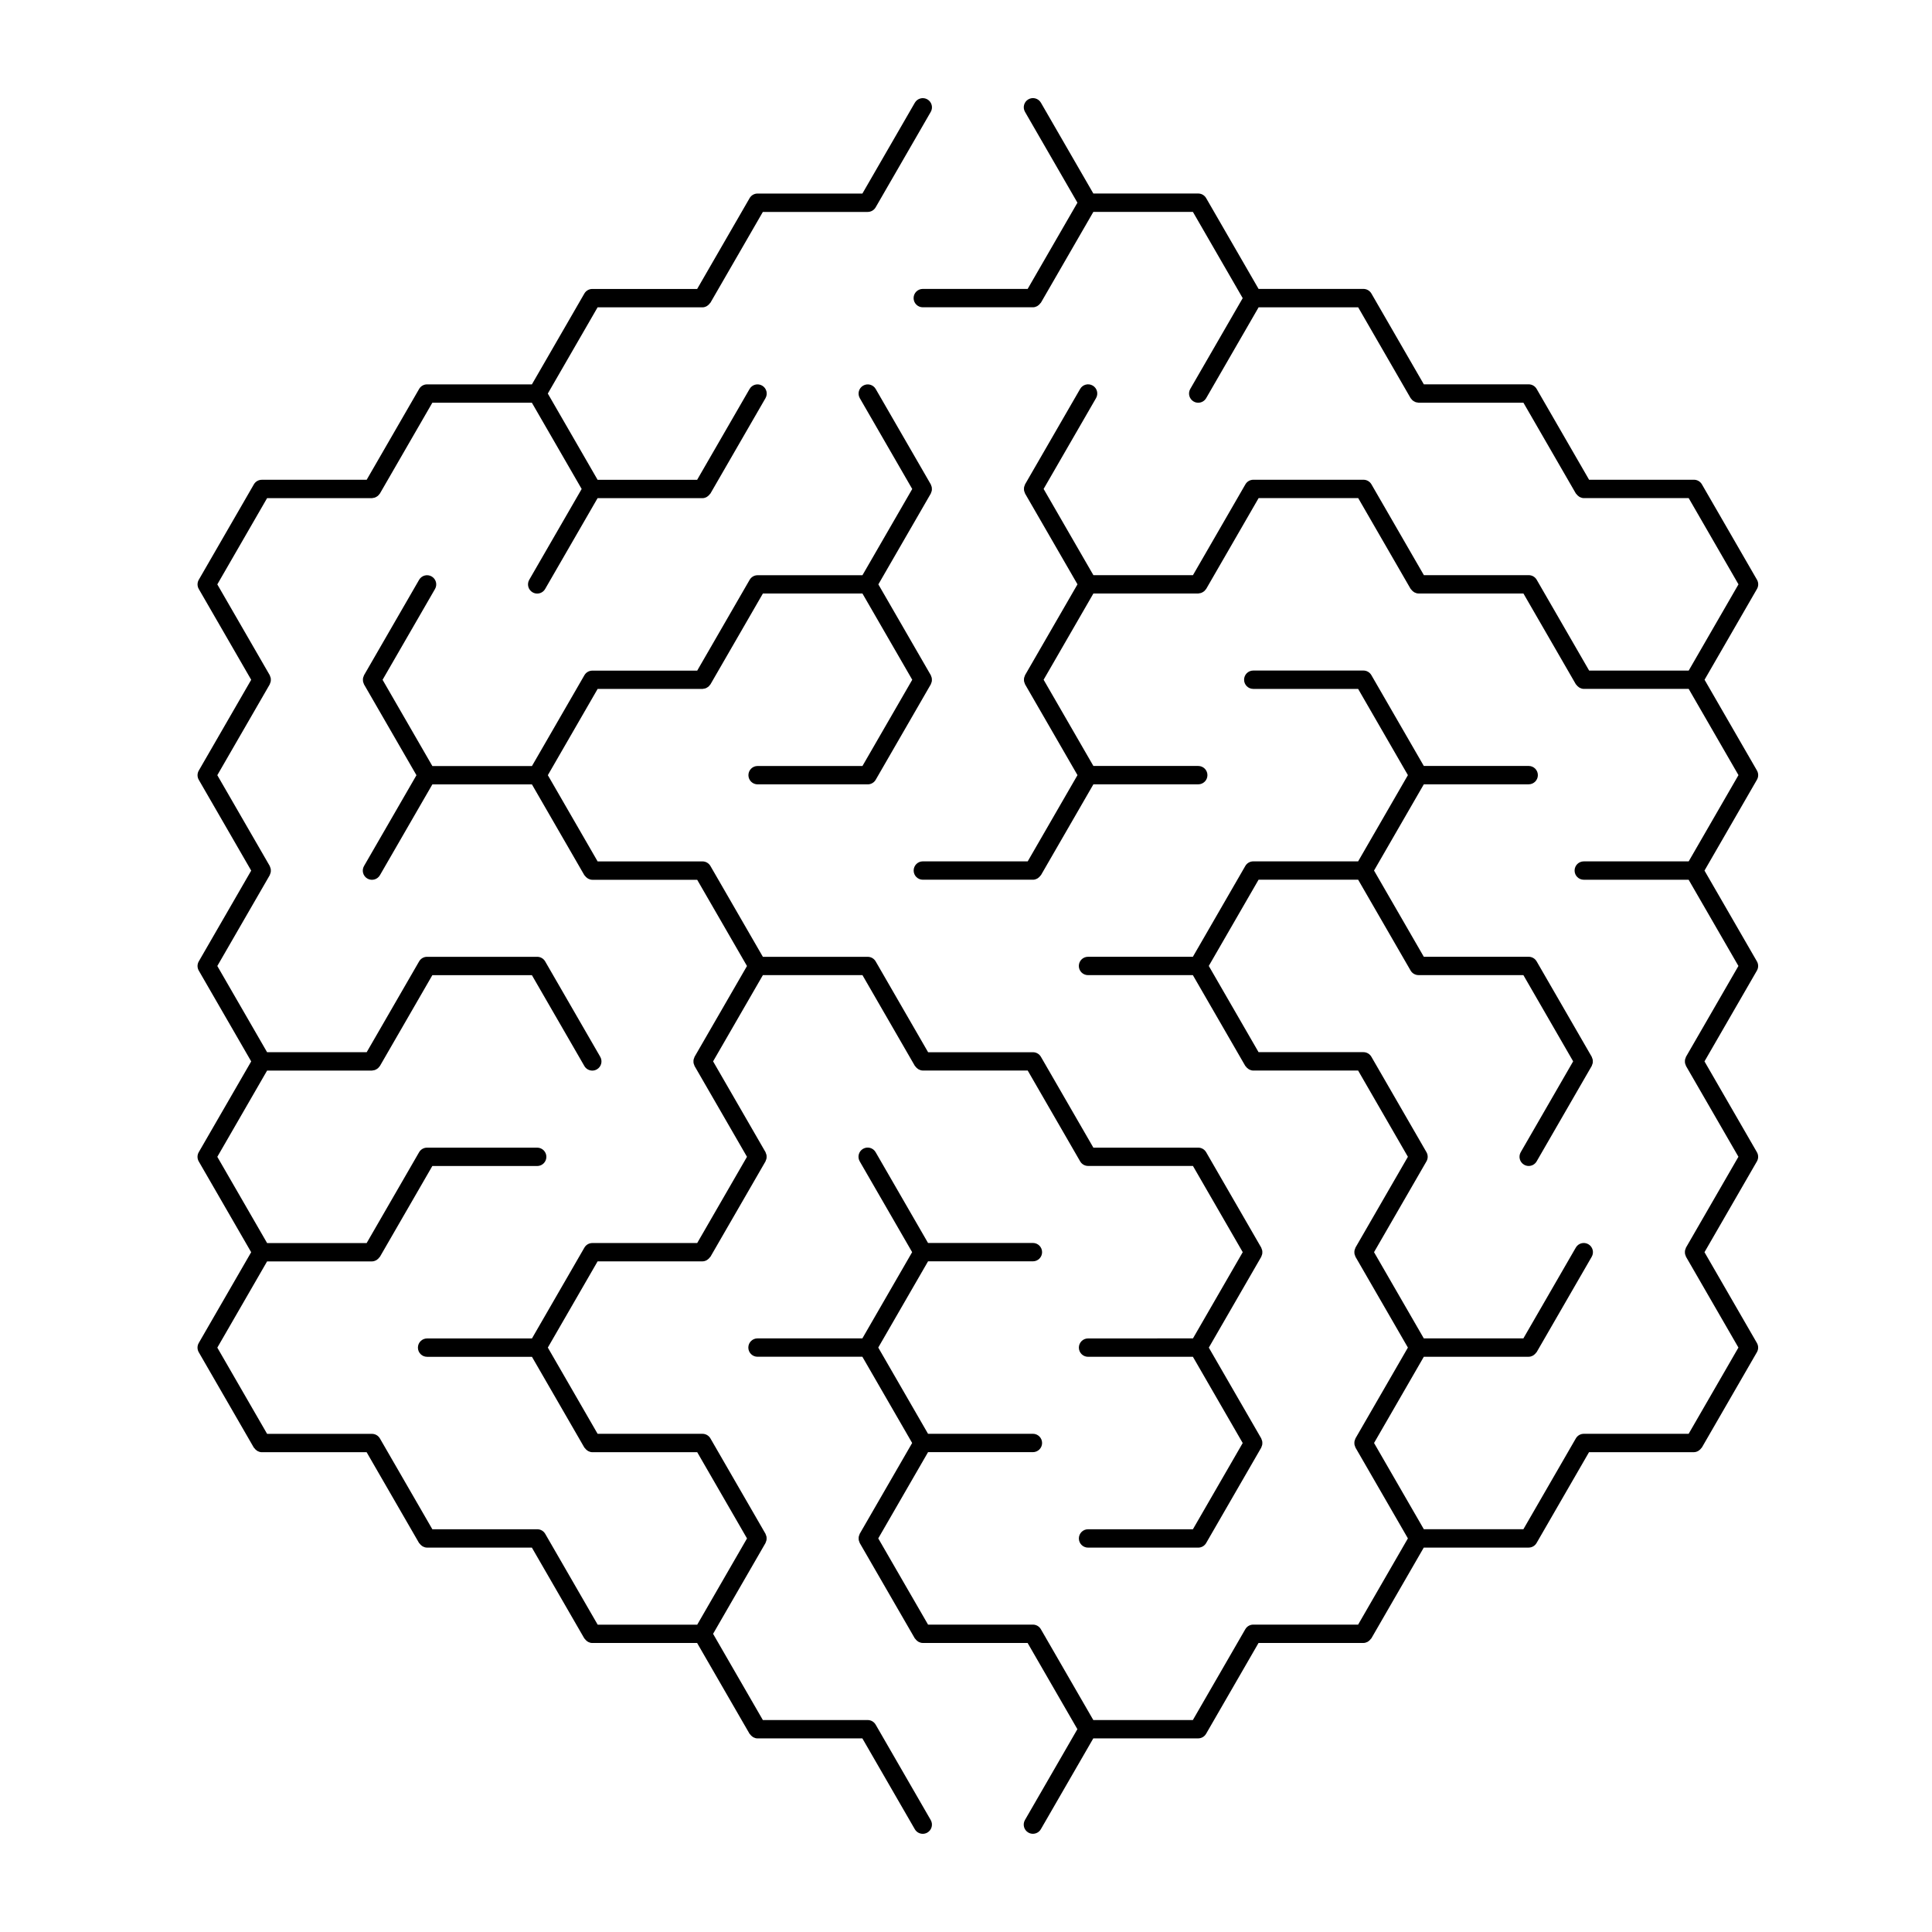
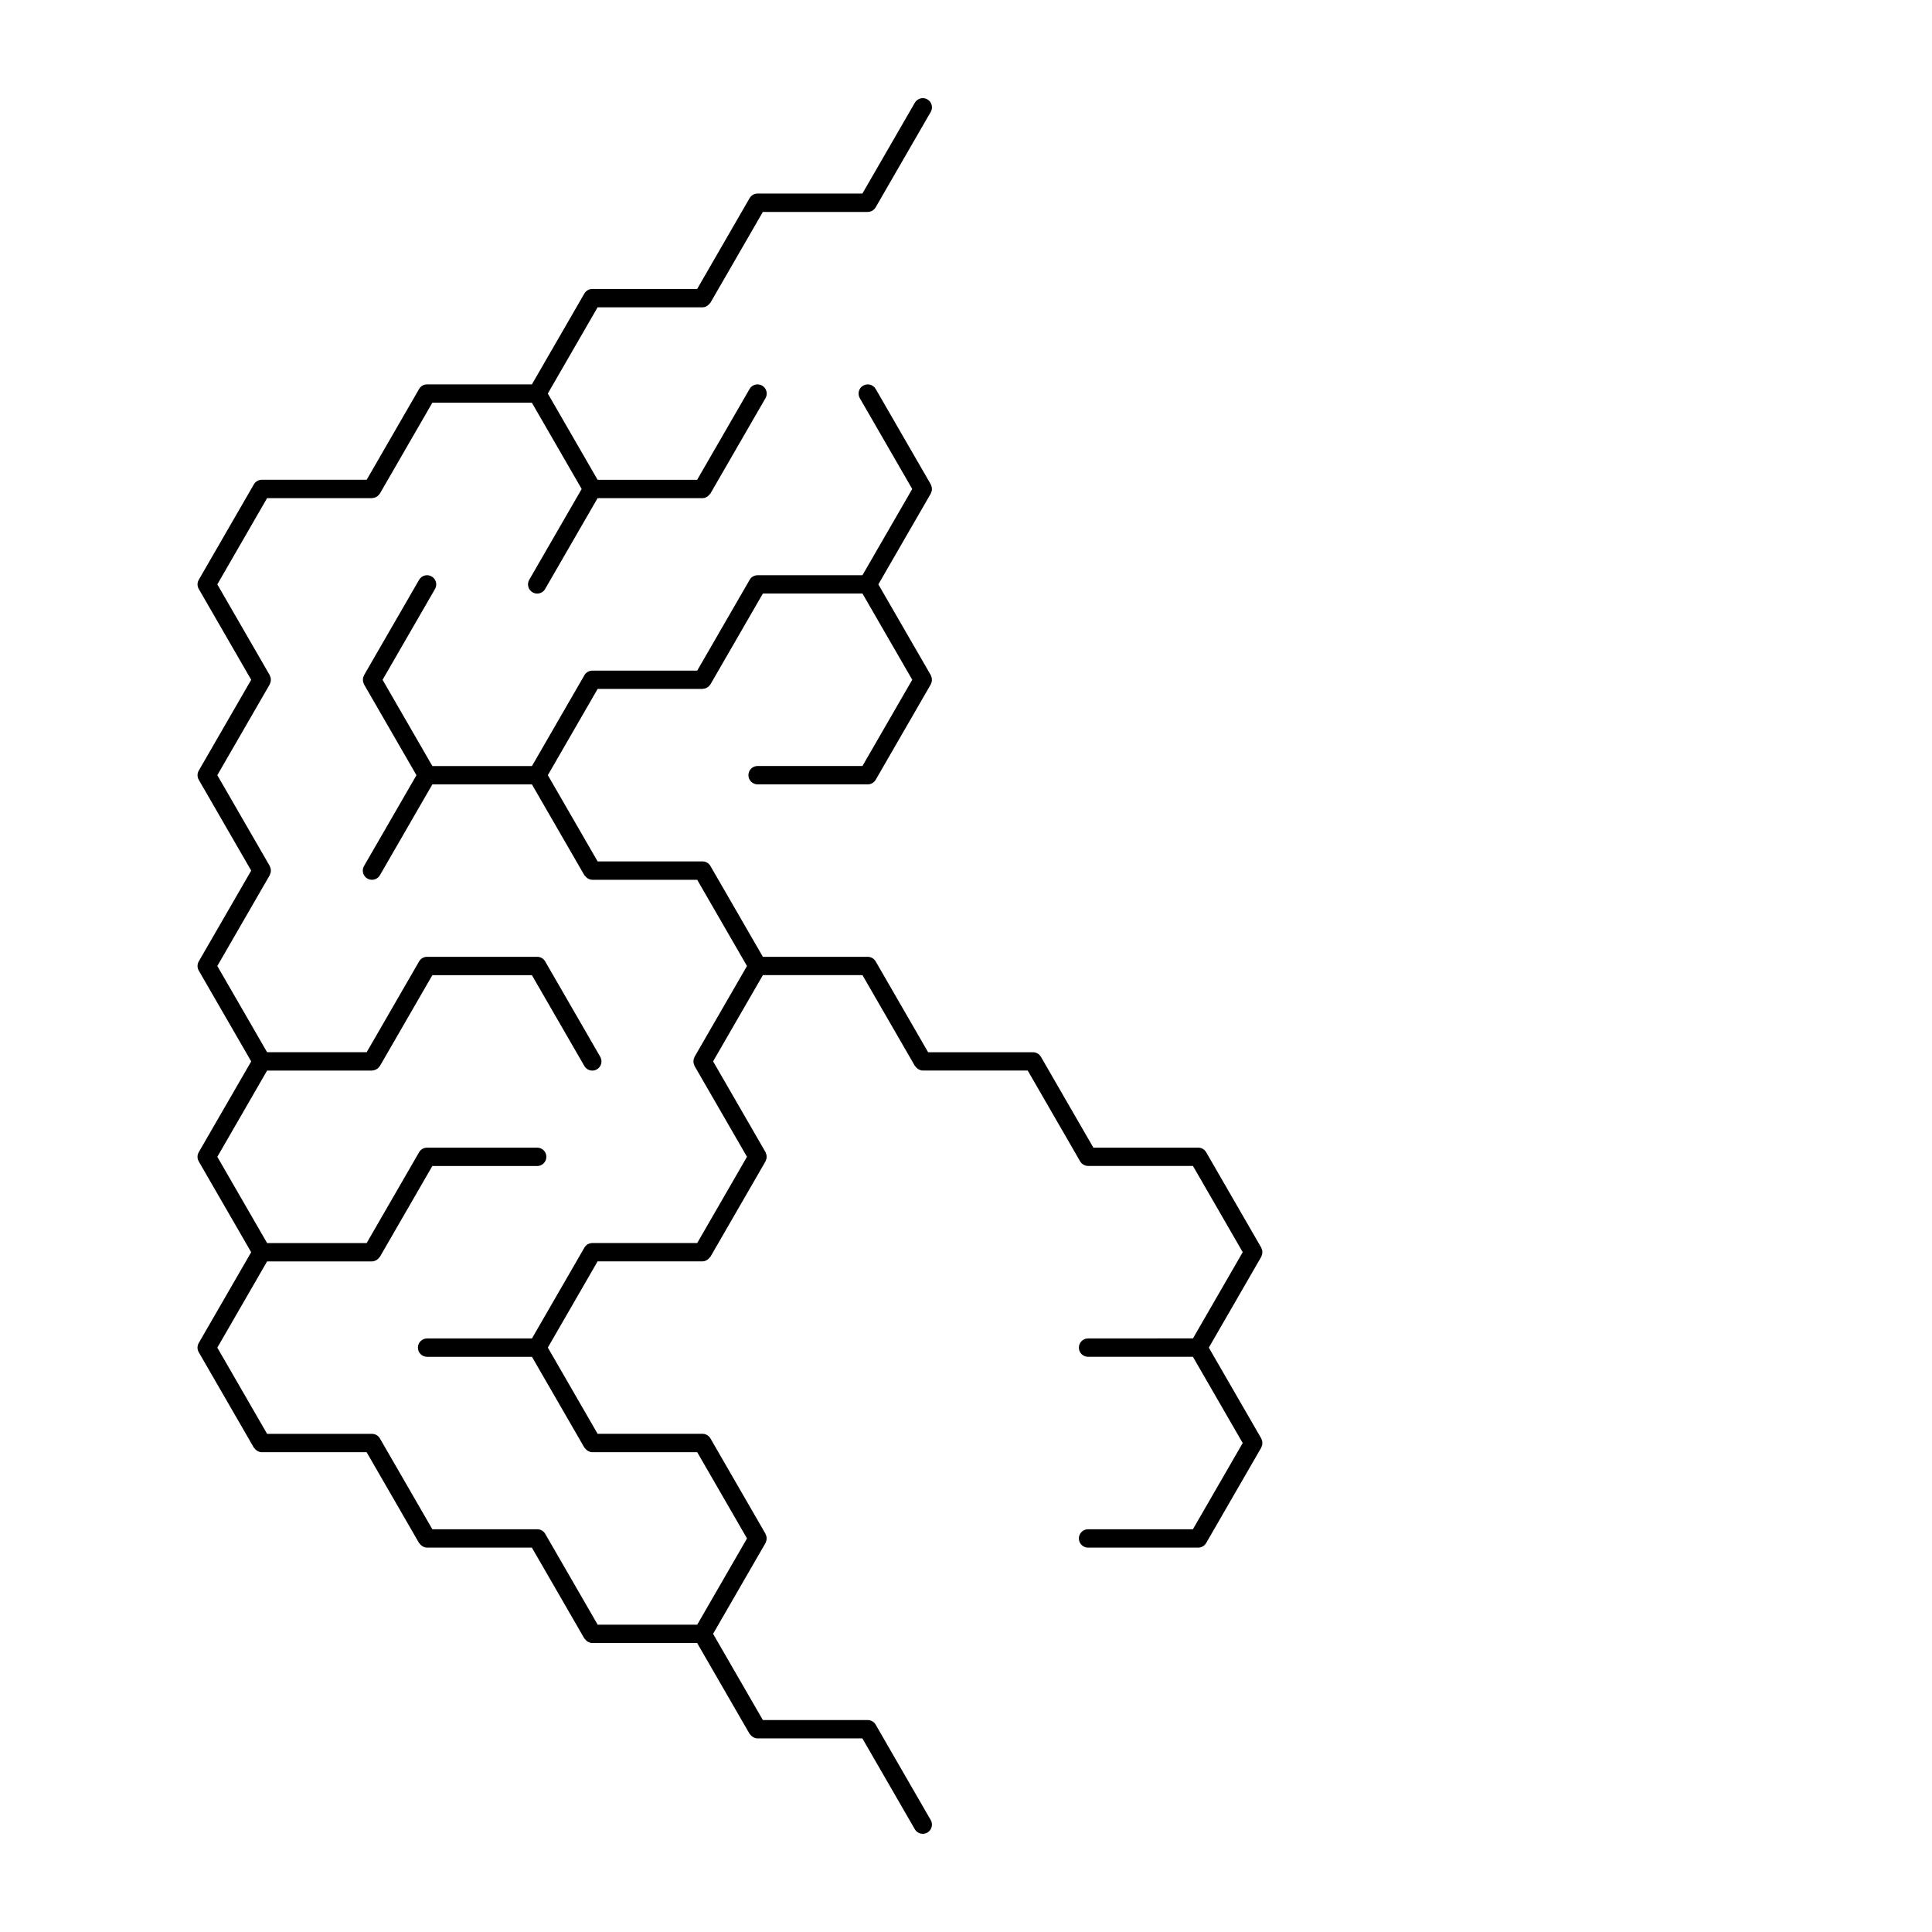
<svg xmlns="http://www.w3.org/2000/svg" fill="#000000" width="800px" height="800px" version="1.1" viewBox="144 144 512 512">
  <g>
-     <path d="m609.62 348.21-13.895-24.07 13.895-24.066c0.434-0.754 0.434-1.68 0-2.434l-14.598-25.285c-0.434-0.754-1.238-1.219-2.106-1.219h-27.793l-13.895-24.066c-0.434-0.754-1.238-1.219-2.106-1.219h-27.793l-13.895-24.066c-0.434-0.754-1.238-1.219-2.106-1.219h-27.793l-13.895-24.066c-0.434-0.754-1.238-1.219-2.106-1.219h-27.789l-13.895-24.066c-0.672-1.164-2.16-1.562-3.324-0.891-1.164 0.672-1.562 2.16-0.891 3.324l13.895 24.066-13.191 22.852h-27.793c-1.344 0-2.434 1.09-2.434 2.434s1.09 2.434 2.434 2.434h29.195c0.398 0 0.758-0.117 1.09-0.285 0.094-0.047 0.164-0.109 0.25-0.168 0.25-0.168 0.457-0.375 0.629-0.621 0.039-0.055 0.105-0.078 0.141-0.137l13.895-24.066h26.387l13.195 22.852-13.895 24.066c-0.672 1.164-0.273 2.652 0.891 3.324 0.383 0.223 0.801 0.328 1.215 0.328 0.84 0 1.66-0.438 2.109-1.219l13.895-24.066h26.387l13.895 24.066c0.051 0.09 0.137 0.141 0.195 0.223 0.105 0.137 0.203 0.266 0.336 0.379 0.117 0.102 0.242 0.176 0.379 0.254 0.137 0.078 0.266 0.152 0.418 0.203 0.16 0.055 0.316 0.078 0.484 0.098 0.102 0.012 0.191 0.059 0.301 0.059h27.789l13.895 24.066c0.035 0.059 0.102 0.082 0.141 0.137 0.172 0.25 0.379 0.453 0.629 0.621 0.086 0.059 0.156 0.121 0.25 0.168 0.332 0.168 0.691 0.289 1.09 0.289h27.789l13.195 22.852-13.191 22.852h-26.387l-13.895-24.066c-0.434-0.754-1.238-1.219-2.106-1.219h-27.793l-13.895-24.066c-0.434-0.754-1.238-1.219-2.106-1.219h-29.195c-0.871 0-1.672 0.465-2.106 1.219l-13.895 24.066h-26.387l-13.191-22.852 13.895-24.07c0.672-1.164 0.273-2.652-0.891-3.324-1.164-0.672-2.652-0.273-3.324 0.891l-14.598 25.285c-0.051 0.09-0.055 0.191-0.094 0.281-0.066 0.156-0.129 0.309-0.16 0.477-0.031 0.156-0.031 0.301-0.031 0.457s0 0.305 0.031 0.457c0.031 0.168 0.094 0.316 0.16 0.477 0.039 0.094 0.043 0.195 0.094 0.285l13.895 24.066-13.895 24.066c-0.051 0.09-0.055 0.191-0.094 0.285-0.066 0.156-0.129 0.309-0.16 0.473-0.031 0.156-0.031 0.305-0.031 0.457 0 0.156 0 0.305 0.031 0.457 0.031 0.168 0.094 0.316 0.16 0.473 0.039 0.094 0.043 0.195 0.094 0.285l13.895 24.07-13.191 22.852h-27.793c-1.344 0-2.434 1.09-2.434 2.434s1.09 2.434 2.434 2.434h29.195c0.398 0 0.758-0.117 1.09-0.285 0.094-0.047 0.164-0.109 0.25-0.168 0.25-0.168 0.457-0.375 0.629-0.625 0.039-0.055 0.105-0.078 0.141-0.137l13.895-24.066h27.789c1.344 0 2.434-1.09 2.434-2.434s-1.09-2.434-2.434-2.434h-27.789l-13.191-22.852 13.191-22.852h27.789c0.105 0 0.195-0.047 0.297-0.059 0.168-0.02 0.328-0.043 0.484-0.098 0.152-0.051 0.281-0.125 0.418-0.203 0.133-0.078 0.258-0.152 0.375-0.254 0.129-0.113 0.23-0.242 0.336-0.383 0.059-0.078 0.145-0.133 0.195-0.223l13.895-24.066h26.387l13.895 24.066c0.035 0.059 0.102 0.082 0.137 0.137 0.172 0.25 0.379 0.453 0.629 0.625 0.086 0.059 0.156 0.121 0.25 0.168 0.332 0.168 0.691 0.289 1.09 0.289h27.789l13.895 24.066c0.035 0.059 0.102 0.082 0.141 0.137 0.172 0.25 0.379 0.453 0.629 0.621 0.086 0.059 0.156 0.121 0.25 0.168 0.332 0.168 0.691 0.289 1.09 0.289h27.789l13.195 22.852-13.191 22.852-27.805 0.008c-1.344 0-2.434 1.09-2.434 2.434s1.09 2.434 2.434 2.434h27.789l13.195 22.852-13.895 24.066c-0.051 0.09-0.055 0.191-0.094 0.285-0.066 0.156-0.129 0.309-0.16 0.473-0.031 0.156-0.031 0.305-0.031 0.457 0 0.156 0 0.305 0.031 0.457 0.031 0.168 0.094 0.316 0.16 0.473 0.039 0.094 0.043 0.195 0.094 0.285l13.895 24.066-13.895 24.07c-0.051 0.09-0.055 0.191-0.094 0.285-0.066 0.156-0.129 0.309-0.16 0.473-0.031 0.156-0.031 0.305-0.031 0.457 0 0.156 0 0.305 0.031 0.457 0.031 0.168 0.094 0.316 0.16 0.473 0.039 0.094 0.043 0.195 0.094 0.285l13.895 24.066-13.191 22.852-27.793 0.004c-0.867 0-1.672 0.465-2.106 1.219l-13.895 24.066h-26.387l-13.191-22.852 13.191-22.852h27.789c0.398 0 0.758-0.117 1.09-0.285 0.094-0.047 0.164-0.109 0.25-0.168 0.25-0.168 0.457-0.375 0.625-0.621 0.039-0.055 0.105-0.078 0.141-0.141l14.598-25.285c0.672-1.164 0.273-2.652-0.891-3.324-1.164-0.672-2.652-0.273-3.324 0.891l-13.895 24.066h-26.387l-13.191-22.852 13.895-24.066c0.434-0.754 0.434-1.68 0-2.434l-14.598-25.285c-0.434-0.754-1.238-1.219-2.106-1.219h-27.793l-13.191-22.852 13.195-22.852h26.387l13.895 24.066c0.434 0.754 1.238 1.219 2.106 1.219h27.789l13.191 22.852-13.891 24.074c-0.672 1.164-0.273 2.652 0.891 3.324 0.383 0.223 0.801 0.328 1.215 0.328 0.84 0 1.66-0.438 2.109-1.219l14.598-25.285c0.051-0.09 0.055-0.191 0.094-0.285 0.066-0.156 0.129-0.309 0.16-0.473 0.031-0.156 0.031-0.305 0.031-0.457 0-0.156 0-0.305-0.031-0.457-0.031-0.168-0.094-0.316-0.16-0.473-0.039-0.094-0.043-0.195-0.094-0.285l-14.598-25.285c-0.434-0.754-1.238-1.219-2.106-1.219h-27.797l-13.191-22.852 13.191-22.852h27.793c1.344 0 2.434-1.09 2.434-2.434s-1.09-2.434-2.434-2.434h-27.793l-13.895-24.066c-0.434-0.754-1.238-1.219-2.106-1.219h-29.195c-1.344 0-2.434 1.09-2.434 2.434s1.09 2.434 2.434 2.434h27.789l13.191 22.852-13.191 22.852h-27.793c-0.871 0-1.672 0.465-2.106 1.219l-13.895 24.066h-27.789c-1.344 0-2.434 1.09-2.434 2.434s1.09 2.434 2.434 2.434h27.789l13.895 24.066c0.035 0.059 0.102 0.082 0.141 0.141 0.172 0.246 0.379 0.453 0.629 0.621 0.086 0.059 0.156 0.121 0.25 0.168 0.332 0.168 0.691 0.289 1.09 0.289h27.789l13.191 22.852-13.895 24.07c-0.051 0.09-0.055 0.191-0.094 0.285-0.066 0.156-0.129 0.309-0.16 0.473-0.031 0.156-0.031 0.305-0.031 0.457 0 0.156 0 0.305 0.031 0.457 0.031 0.168 0.094 0.316 0.16 0.473 0.039 0.094 0.043 0.195 0.094 0.285l13.895 24.066-13.895 24.066c-0.051 0.09-0.055 0.191-0.094 0.281-0.066 0.156-0.129 0.309-0.16 0.477-0.031 0.156-0.031 0.301-0.031 0.457s0 0.305 0.031 0.457c0.031 0.168 0.094 0.316 0.16 0.477 0.039 0.094 0.043 0.195 0.094 0.285l13.895 24.066-13.191 22.852h-27.793c-0.871 0-1.672 0.465-2.106 1.219l-13.895 24.066h-26.387l-13.895-24.066c-0.434-0.754-1.238-1.219-2.106-1.219h-27.793l-13.195-22.852 13.195-22.852h27.789c1.344 0 2.434-1.09 2.434-2.434s-1.09-2.434-2.434-2.434h-27.793l-13.191-22.852 13.195-22.852h27.789c1.344 0 2.434-1.09 2.434-2.434s-1.09-2.434-2.434-2.434h-27.793l-13.891-24.062c-0.672-1.164-2.16-1.562-3.324-0.891-1.164 0.672-1.562 2.16-0.891 3.324l13.895 24.066-13.191 22.852h-27.789c-1.344 0-2.434 1.09-2.434 2.434s1.09 2.434 2.434 2.434h27.789l13.195 22.852-13.895 24.066c-0.051 0.09-0.055 0.191-0.094 0.281-0.066 0.156-0.129 0.309-0.16 0.477-0.031 0.156-0.031 0.301-0.031 0.457s0 0.305 0.031 0.457c0.031 0.168 0.094 0.316 0.16 0.477 0.039 0.094 0.043 0.195 0.094 0.285l14.598 25.285c0.035 0.059 0.102 0.082 0.141 0.141 0.172 0.246 0.379 0.453 0.625 0.621 0.086 0.059 0.16 0.121 0.25 0.168 0.332 0.168 0.691 0.285 1.09 0.285h27.789l13.191 22.848-13.895 24.07c-0.672 1.164-0.273 2.652 0.891 3.324 0.383 0.223 0.801 0.328 1.215 0.328 0.84 0 1.66-0.438 2.109-1.219l13.895-24.066h27.789c0.871 0 1.672-0.465 2.106-1.219l13.895-24.066h27.789c0.398 0 0.758-0.117 1.09-0.285 0.094-0.047 0.164-0.109 0.25-0.168 0.25-0.168 0.457-0.375 0.625-0.621 0.039-0.055 0.105-0.078 0.141-0.137l13.895-24.066h27.793c0.871 0 1.672-0.465 2.106-1.219l13.895-24.066h27.789c0.398 0 0.758-0.117 1.09-0.289 0.094-0.047 0.164-0.109 0.25-0.168 0.25-0.168 0.457-0.375 0.629-0.621 0.039-0.055 0.105-0.078 0.141-0.137l14.598-25.285c0.434-0.754 0.434-1.68 0-2.434l-13.895-24.066 13.895-24.066c0.434-0.754 0.434-1.68 0-2.434l-13.895-24.066 13.895-24.066c0.434-0.754 0.434-1.68 0-2.434l-13.895-24.066 13.895-24.066c0.445-0.766 0.445-1.691 0.008-2.445z" />
    <path d="m376.06 601.05c-0.434-0.754-1.238-1.219-2.106-1.219h-27.789l-13.191-22.848 13.895-24.07c0.051-0.09 0.055-0.191 0.094-0.285 0.066-0.156 0.129-0.309 0.16-0.477 0.031-0.156 0.031-0.301 0.031-0.457s0-0.305-0.031-0.457c-0.031-0.168-0.094-0.316-0.16-0.477-0.039-0.094-0.043-0.191-0.094-0.281l-14.598-25.285c-0.434-0.754-1.238-1.219-2.106-1.219h-27.793l-13.191-22.852 13.191-22.852h27.793c0.398 0 0.758-0.117 1.09-0.289 0.094-0.047 0.164-0.109 0.25-0.168 0.25-0.168 0.457-0.375 0.629-0.625 0.039-0.055 0.105-0.078 0.141-0.137l14.598-25.285c0.051-0.09 0.055-0.191 0.094-0.285 0.066-0.156 0.129-0.309 0.16-0.473 0.031-0.156 0.031-0.305 0.031-0.457 0-0.156 0-0.305-0.031-0.457-0.031-0.168-0.094-0.316-0.16-0.477-0.039-0.094-0.043-0.195-0.094-0.285l-13.895-24.066 13.195-22.852h26.387l13.895 24.066c0.035 0.059 0.102 0.082 0.141 0.141 0.172 0.246 0.379 0.453 0.629 0.621 0.086 0.059 0.156 0.121 0.25 0.168 0.332 0.168 0.691 0.289 1.09 0.289h27.789l13.895 24.066c0.434 0.754 1.238 1.219 2.106 1.219h27.789l13.195 22.852-13.191 22.852-27.801 0.008c-1.344 0-2.434 1.09-2.434 2.434s1.09 2.434 2.434 2.434h27.789l13.195 22.852-13.195 22.852h-27.789c-1.344 0-2.434 1.09-2.434 2.434s1.09 2.434 2.434 2.434h29.195c0.871 0 1.672-0.465 2.106-1.219l14.598-25.285c0.051-0.09 0.055-0.191 0.094-0.285 0.066-0.156 0.129-0.309 0.16-0.477 0.031-0.156 0.031-0.301 0.031-0.457s0-0.305-0.031-0.457c-0.031-0.168-0.094-0.316-0.16-0.477-0.039-0.094-0.043-0.191-0.094-0.281l-13.895-24.066 13.895-24.066c0.051-0.09 0.055-0.191 0.094-0.285 0.066-0.156 0.129-0.309 0.16-0.473 0.031-0.156 0.031-0.305 0.031-0.457 0-0.156 0-0.305-0.031-0.457-0.031-0.168-0.094-0.316-0.16-0.473-0.039-0.094-0.043-0.195-0.094-0.285l-14.598-25.285c-0.434-0.754-1.238-1.219-2.106-1.219h-27.789l-13.895-24.066c-0.434-0.754-1.238-1.219-2.106-1.219h-27.793l-13.895-24.066c-0.434-0.754-1.238-1.219-2.106-1.219h-27.789l-13.895-24.066c-0.434-0.754-1.238-1.219-2.106-1.219h-27.793l-13.191-22.852 13.191-22.852h27.793c0.105 0 0.195-0.047 0.301-0.059 0.164-0.02 0.324-0.043 0.48-0.098 0.152-0.051 0.285-0.125 0.422-0.207 0.133-0.074 0.258-0.152 0.375-0.25 0.129-0.113 0.23-0.242 0.336-0.383 0.059-0.078 0.145-0.133 0.195-0.223l13.895-24.066h26.387l13.195 22.852-13.195 22.852h-27.789c-1.344 0-2.434 1.09-2.434 2.434s1.09 2.434 2.434 2.434h29.195c0.871 0 1.672-0.465 2.106-1.219l14.598-25.285c0.051-0.09 0.055-0.191 0.098-0.285 0.066-0.156 0.125-0.305 0.16-0.473 0.031-0.156 0.031-0.305 0.031-0.457 0-0.156-0.004-0.305-0.031-0.457-0.031-0.164-0.094-0.316-0.16-0.473-0.039-0.094-0.043-0.195-0.098-0.285l-13.895-24.066 13.895-24.066c0.051-0.09 0.055-0.191 0.098-0.285 0.066-0.156 0.125-0.305 0.16-0.473 0.031-0.156 0.031-0.305 0.031-0.457 0-0.156-0.004-0.305-0.031-0.457-0.031-0.168-0.094-0.316-0.16-0.473-0.039-0.094-0.043-0.195-0.098-0.285l-14.598-25.285c-0.672-1.164-2.16-1.562-3.324-0.891s-1.562 2.16-0.891 3.324l13.895 24.07-13.195 22.852h-27.789c-0.871 0-1.672 0.465-2.106 1.219l-13.895 24.066h-27.793c-0.871 0-1.672 0.465-2.106 1.219l-13.895 24.066-26.395-0.004-13.191-22.852 13.895-24.066c0.672-1.164 0.273-2.652-0.891-3.324-1.164-0.672-2.652-0.273-3.324 0.891l-14.598 25.285c-0.051 0.09-0.055 0.191-0.098 0.285-0.066 0.156-0.125 0.305-0.16 0.473-0.031 0.156-0.031 0.305-0.031 0.457 0 0.156 0.004 0.305 0.031 0.457 0.031 0.164 0.094 0.316 0.16 0.473 0.039 0.094 0.043 0.195 0.098 0.285l13.895 24.07-13.895 24.066c-0.672 1.164-0.273 2.652 0.891 3.324 1.164 0.672 2.652 0.273 3.324-0.891l13.895-24.066h26.387l13.895 24.066c0.035 0.059 0.102 0.082 0.141 0.137 0.172 0.25 0.379 0.453 0.629 0.621 0.086 0.059 0.156 0.121 0.25 0.168 0.332 0.168 0.691 0.289 1.09 0.289h27.793l13.195 22.852-13.895 24.066c-0.051 0.09-0.055 0.191-0.094 0.285-0.066 0.156-0.129 0.309-0.16 0.473-0.031 0.156-0.031 0.305-0.031 0.457 0 0.156 0 0.305 0.031 0.457 0.031 0.168 0.094 0.316 0.16 0.473 0.039 0.094 0.043 0.195 0.094 0.285l13.895 24.066-13.191 22.852h-27.793c-0.871 0-1.672 0.465-2.106 1.219l-13.895 24.066h-27.789c-1.344 0-2.434 1.09-2.434 2.434s1.09 2.434 2.434 2.434h27.789l13.895 24.066c0.035 0.059 0.102 0.082 0.141 0.137 0.172 0.246 0.379 0.453 0.629 0.621 0.086 0.059 0.156 0.121 0.25 0.168 0.332 0.168 0.691 0.289 1.09 0.289h27.793l13.195 22.852-13.191 22.852h-26.387l-13.895-24.066c-0.434-0.754-1.238-1.219-2.106-1.219l-27.809 0.004-13.895-24.066c-0.434-0.754-1.238-1.219-2.106-1.219h-27.793l-13.191-22.852 13.191-22.852h27.789c0.398 0 0.758-0.117 1.09-0.285 0.094-0.047 0.164-0.109 0.25-0.168 0.25-0.168 0.457-0.375 0.625-0.621 0.039-0.055 0.105-0.078 0.141-0.137l13.895-24.066h27.789c1.344 0 2.434-1.09 2.434-2.434s-1.09-2.434-2.434-2.434h-29.195c-0.871 0-1.672 0.465-2.106 1.219l-13.895 24.066-26.383-0.004-13.191-22.852 13.191-22.852h27.789c0.105 0 0.195-0.047 0.301-0.059 0.168-0.02 0.324-0.043 0.484-0.098 0.152-0.051 0.285-0.125 0.418-0.203s0.258-0.152 0.375-0.254c0.129-0.113 0.23-0.242 0.336-0.379 0.062-0.082 0.145-0.133 0.195-0.223l13.895-24.066h26.387l13.895 24.066c0.449 0.781 1.27 1.219 2.109 1.219 0.414 0 0.832-0.105 1.215-0.328 1.164-0.672 1.562-2.16 0.891-3.324l-14.598-25.285c-0.434-0.754-1.238-1.219-2.106-1.219h-29.195c-0.871 0-1.672 0.465-2.106 1.219l-13.895 24.066h-26.391l-13.191-22.852 13.895-24.066c0.051-0.09 0.055-0.191 0.094-0.285 0.066-0.156 0.129-0.309 0.16-0.477 0.031-0.156 0.031-0.301 0.031-0.457s0-0.305-0.031-0.457c-0.031-0.168-0.094-0.316-0.16-0.477-0.039-0.094-0.043-0.191-0.094-0.281l-13.895-24.066 13.895-24.07c0.051-0.09 0.055-0.191 0.094-0.285 0.066-0.156 0.129-0.309 0.16-0.473 0.031-0.156 0.031-0.305 0.031-0.457 0-0.156 0-0.305-0.031-0.457-0.031-0.168-0.094-0.316-0.16-0.473-0.039-0.094-0.043-0.195-0.094-0.285l-13.895-24.066 13.191-22.852h27.789c0.105 0 0.195-0.047 0.297-0.059 0.168-0.02 0.328-0.043 0.484-0.098 0.148-0.051 0.281-0.125 0.418-0.203 0.133-0.078 0.258-0.152 0.375-0.254 0.129-0.113 0.23-0.242 0.336-0.379 0.062-0.082 0.145-0.133 0.195-0.223l13.895-24.066h26.387l13.191 22.852-13.895 24.066c-0.672 1.164-0.273 2.652 0.891 3.324 0.383 0.223 0.801 0.328 1.215 0.328 0.84 0 1.66-0.438 2.109-1.219l13.895-24.066h27.793c0.398 0 0.758-0.117 1.09-0.289 0.094-0.047 0.164-0.109 0.25-0.168 0.25-0.168 0.457-0.375 0.629-0.625 0.039-0.055 0.105-0.078 0.141-0.137l14.598-25.285c0.672-1.164 0.273-2.652-0.891-3.324-1.164-0.672-2.652-0.273-3.324 0.891l-13.895 24.066h-26.387l-13.191-22.852 13.191-22.848h27.793c0.398 0 0.758-0.117 1.09-0.289 0.094-0.047 0.164-0.109 0.25-0.168 0.25-0.168 0.457-0.375 0.629-0.625 0.039-0.055 0.105-0.078 0.141-0.137l13.895-24.066h27.789c0.871 0 1.672-0.465 2.106-1.219l14.598-25.285c0.672-1.164 0.273-2.652-0.891-3.324-1.164-0.672-2.652-0.273-3.324 0.891l-13.895 24.066h-27.789c-0.871 0-1.672 0.465-2.106 1.219l-13.895 24.066h-27.793c-0.871 0-1.672 0.465-2.106 1.219l-13.895 24.066h-27.789c-0.871 0-1.672 0.465-2.106 1.219l-13.895 24.066h-27.793c-0.871 0-1.672 0.465-2.106 1.219l-14.598 25.285c-0.434 0.754-0.434 1.68 0 2.434l13.895 24.066-13.895 24.07c-0.434 0.754-0.434 1.68 0 2.434l13.895 24.066-13.895 24.066c-0.434 0.754-0.434 1.68 0 2.434l13.895 24.066-13.902 24.066c-0.434 0.754-0.434 1.68 0 2.434l13.895 24.066-13.895 24.066c-0.434 0.754-0.434 1.68 0 2.434l14.598 25.285c0.035 0.059 0.102 0.082 0.137 0.137 0.172 0.25 0.379 0.453 0.629 0.625 0.086 0.059 0.156 0.121 0.25 0.168 0.332 0.168 0.691 0.289 1.09 0.289h27.789l13.895 24.066c0.035 0.059 0.102 0.082 0.141 0.137 0.172 0.25 0.379 0.453 0.629 0.621 0.086 0.059 0.156 0.121 0.25 0.168 0.332 0.168 0.691 0.289 1.09 0.289h27.789l13.895 24.066c0.035 0.059 0.102 0.082 0.141 0.141 0.172 0.246 0.379 0.453 0.625 0.621 0.086 0.059 0.16 0.121 0.25 0.168 0.332 0.168 0.691 0.285 1.09 0.285h27.793l13.895 24.066c0.035 0.059 0.102 0.082 0.141 0.137 0.172 0.25 0.379 0.453 0.629 0.625 0.086 0.059 0.156 0.121 0.25 0.168 0.332 0.168 0.691 0.289 1.09 0.289h27.789l13.895 24.066c0.449 0.781 1.27 1.219 2.109 1.219 0.414 0 0.832-0.105 1.215-0.328 1.164-0.672 1.562-2.16 0.891-3.324z" />
  </g>
</svg>